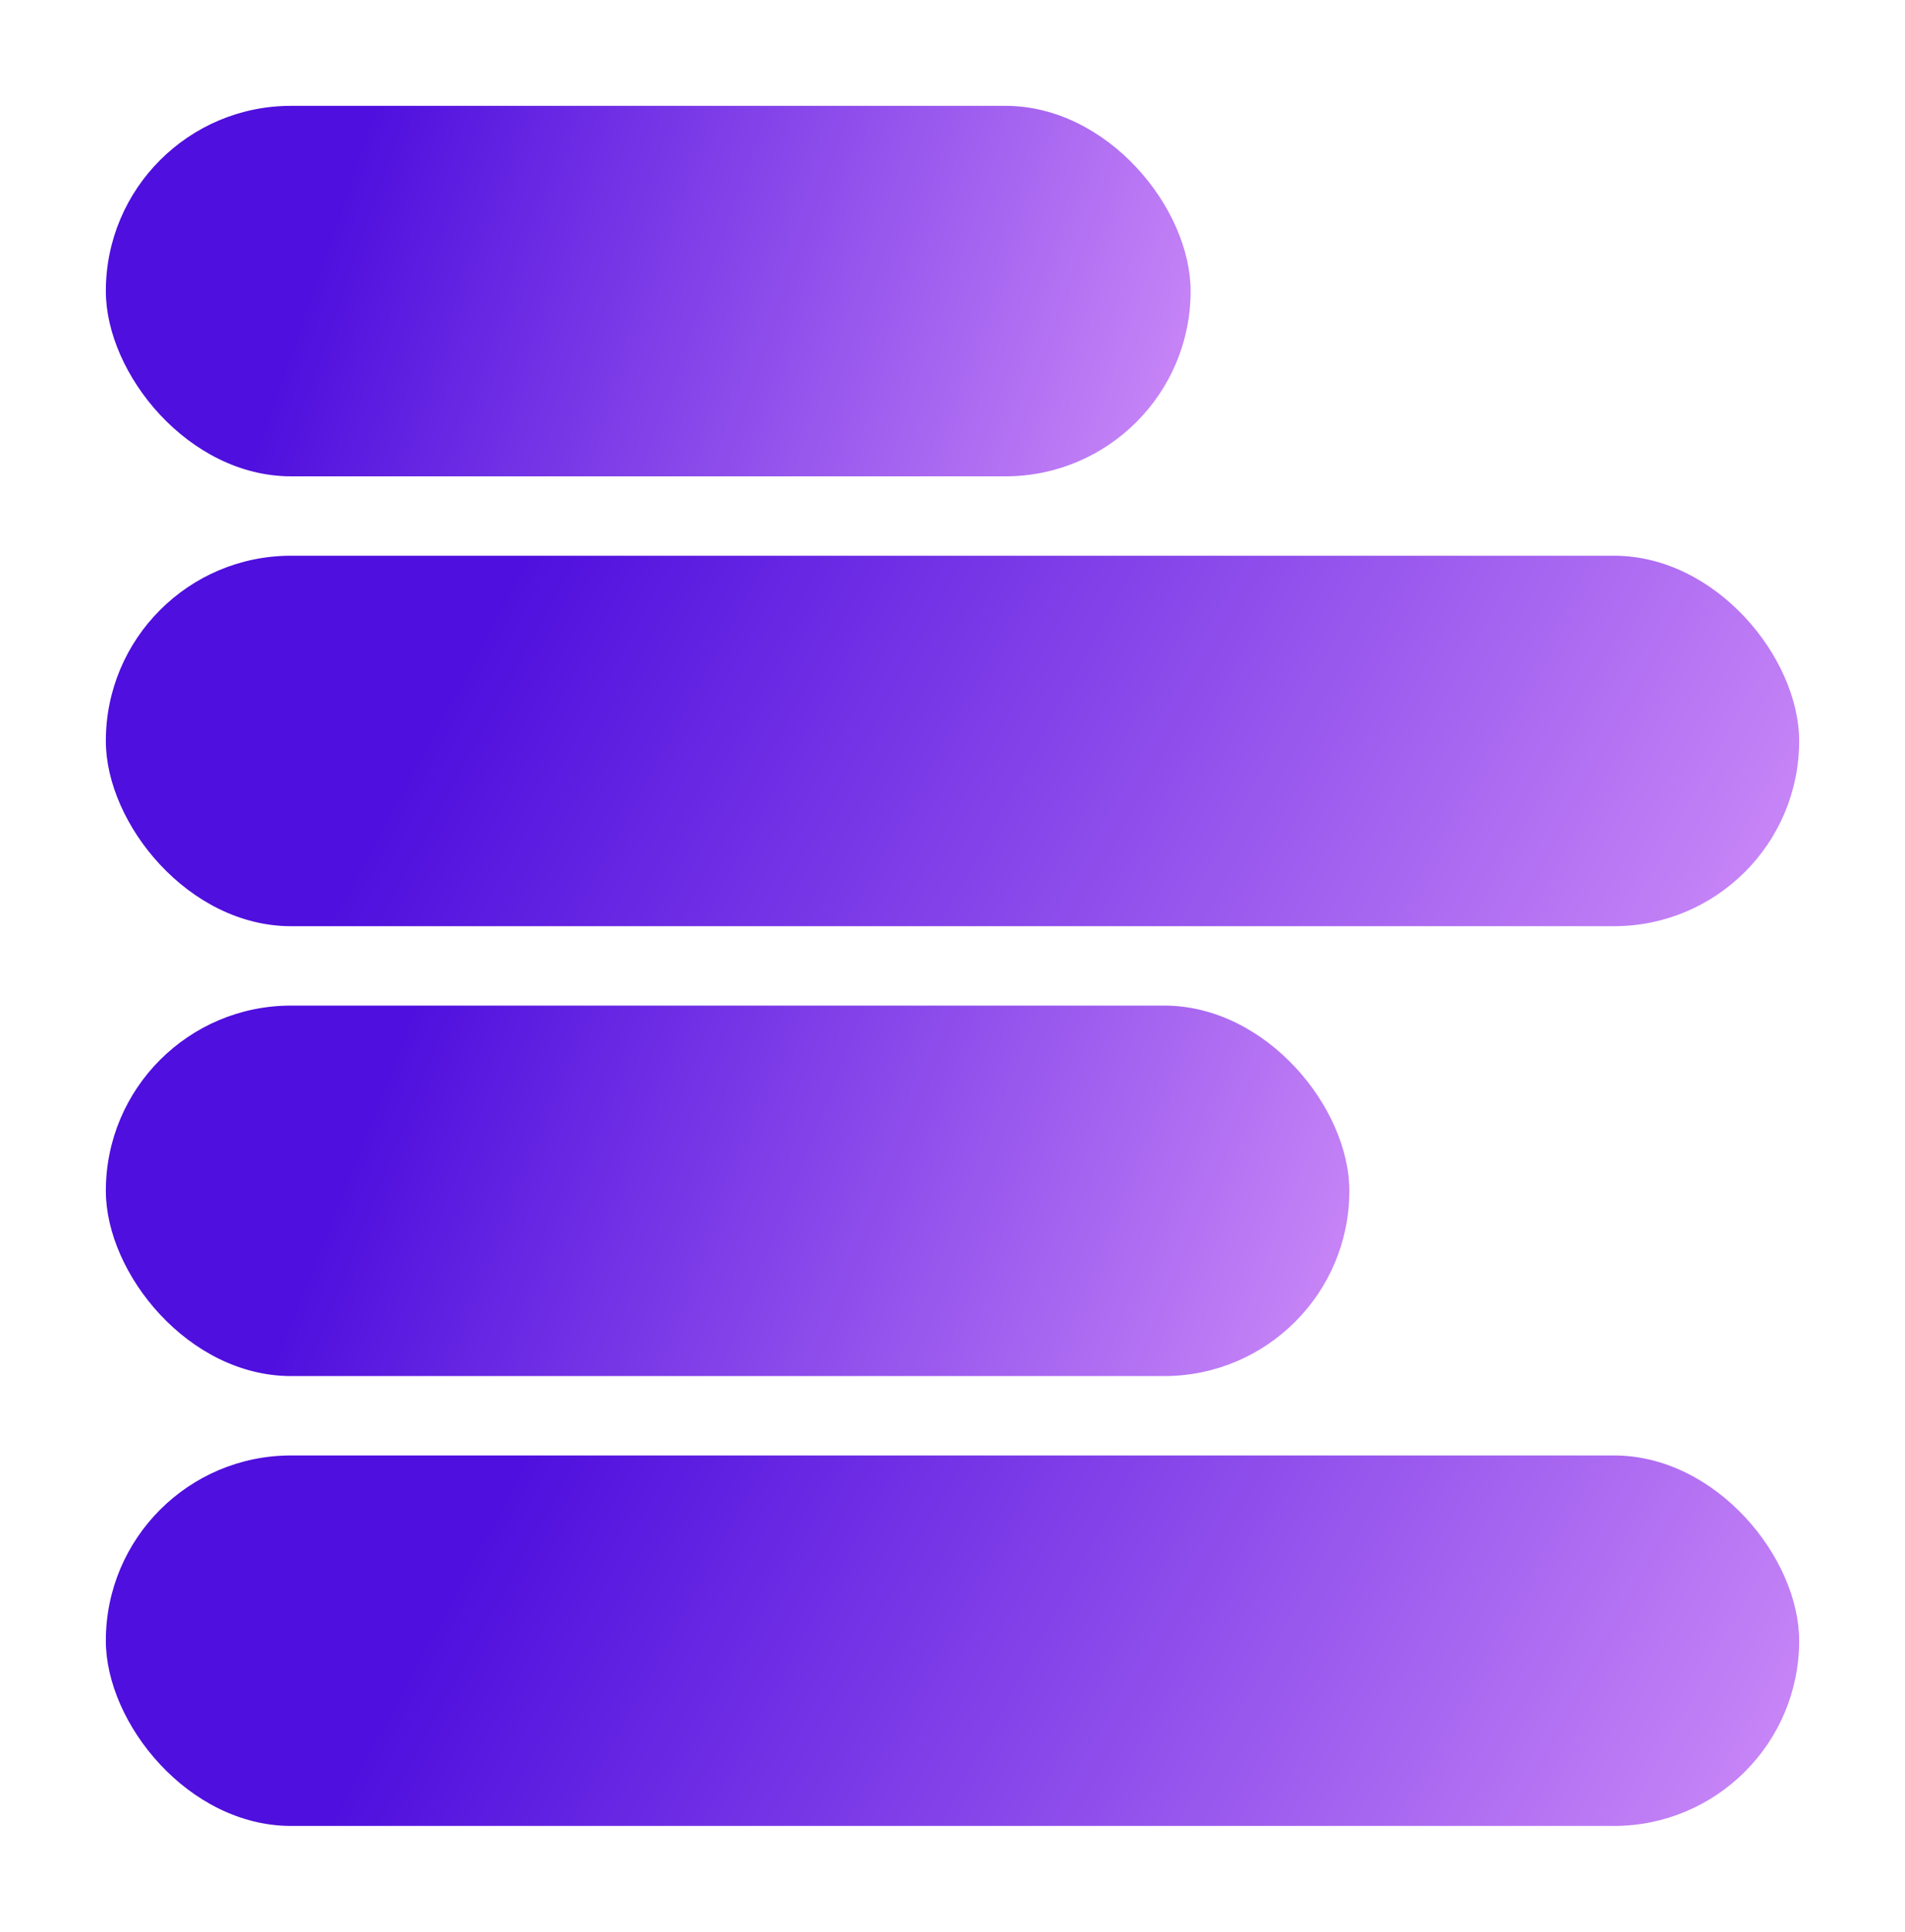
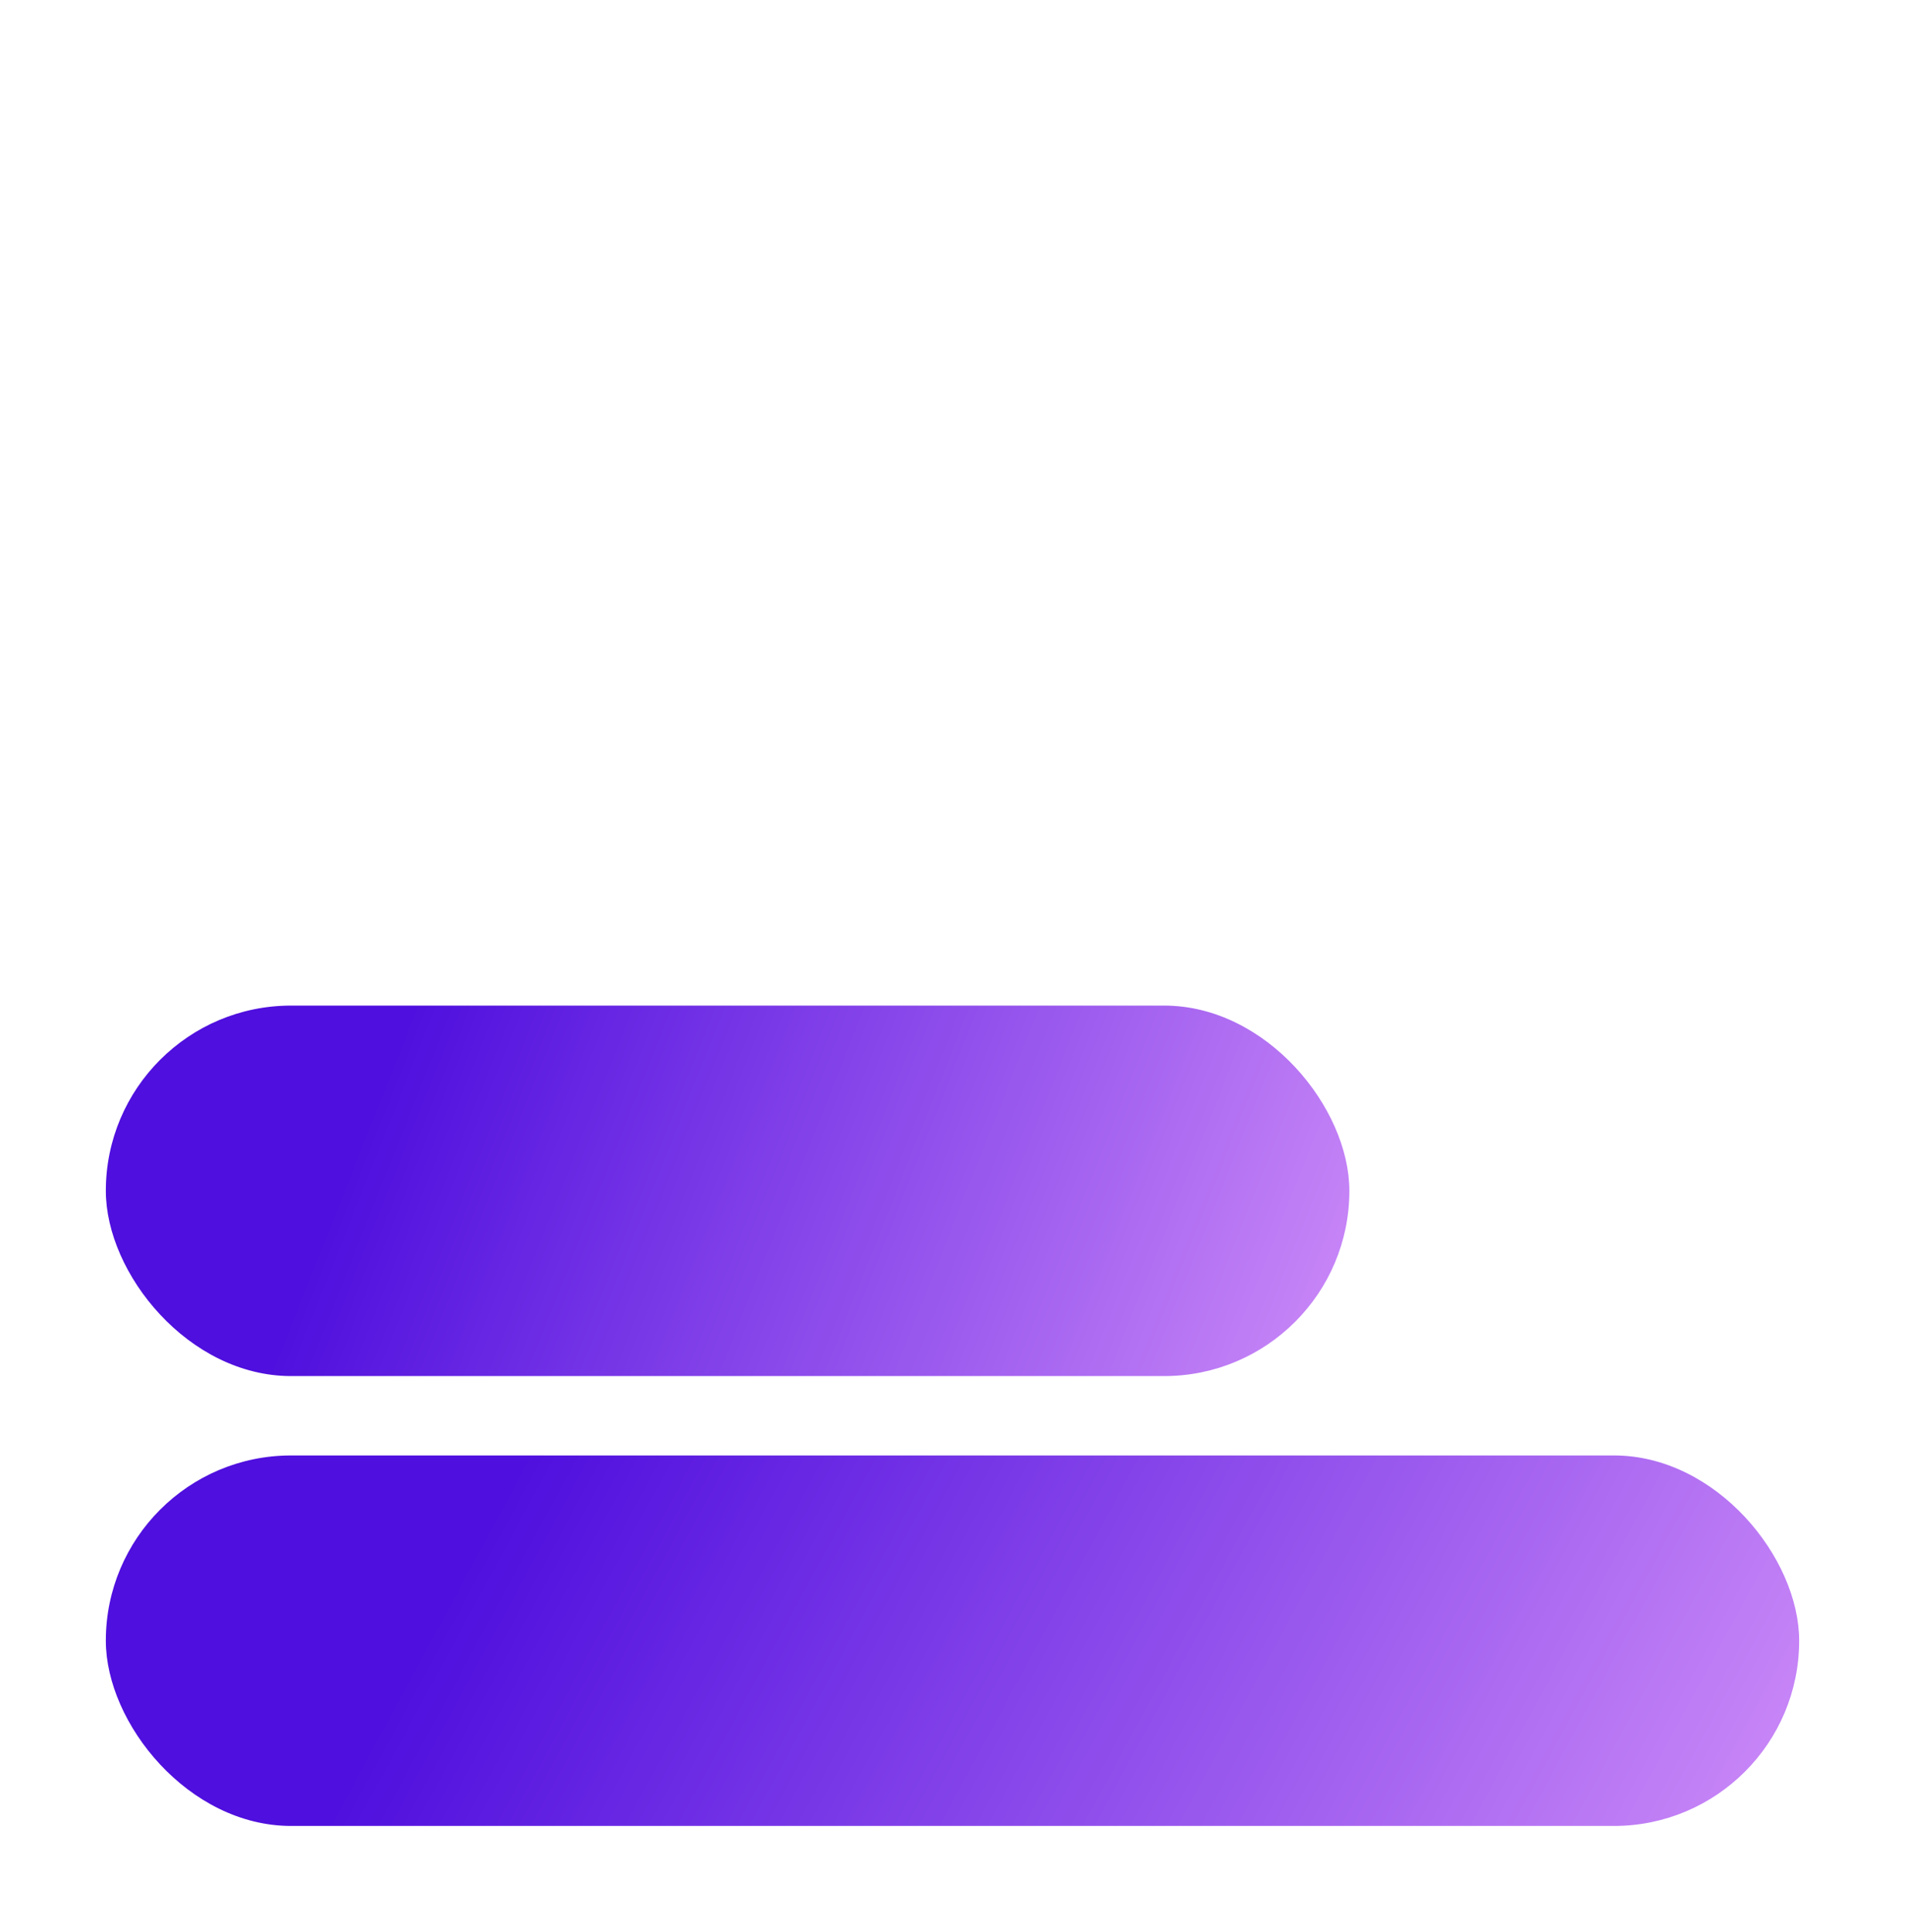
<svg xmlns="http://www.w3.org/2000/svg" width="72" height="73" viewBox="0 0 72 73" fill="none">
-   <rect x="4" y="4" width="41" height="14" rx="7" fill="url(#paint0_linear_418_19)" />
-   <rect x="4" y="21" width="64" height="14" rx="7" fill="url(#paint1_linear_418_19)" />
  <rect x="4" y="55" width="64" height="14" rx="7" fill="url(#paint2_linear_418_19)" />
  <rect x="4" y="38" width="47" height="14" rx="7" fill="url(#paint3_linear_418_19)" />
  <defs>
    <linearGradient id="paint0_linear_418_19" x1="-3" y1="18" x2="40.99" y2="33.239" gradientUnits="userSpaceOnUse">
      <stop offset="0.25" stop-color="#4F0FDE" />
      <stop offset="1" stop-color="#D18FF9" />
    </linearGradient>
    <linearGradient id="paint1_linear_418_19" x1="-6.927" y1="35" x2="52.58" y2="67.179" gradientUnits="userSpaceOnUse">
      <stop offset="0.25" stop-color="#4F0FDE" />
      <stop offset="1" stop-color="#D18FF9" />
    </linearGradient>
    <linearGradient id="paint2_linear_418_19" x1="-6.927" y1="69" x2="52.58" y2="101.179" gradientUnits="userSpaceOnUse">
      <stop offset="0.25" stop-color="#4F0FDE" />
      <stop offset="1" stop-color="#D18FF9" />
    </linearGradient>
    <linearGradient id="paint3_linear_418_19" x1="-4.024" y1="52" x2="44.761" y2="71.374" gradientUnits="userSpaceOnUse">
      <stop offset="0.25" stop-color="#4F0FDE" />
      <stop offset="1" stop-color="#D18FF9" />
    </linearGradient>
  </defs>
</svg>